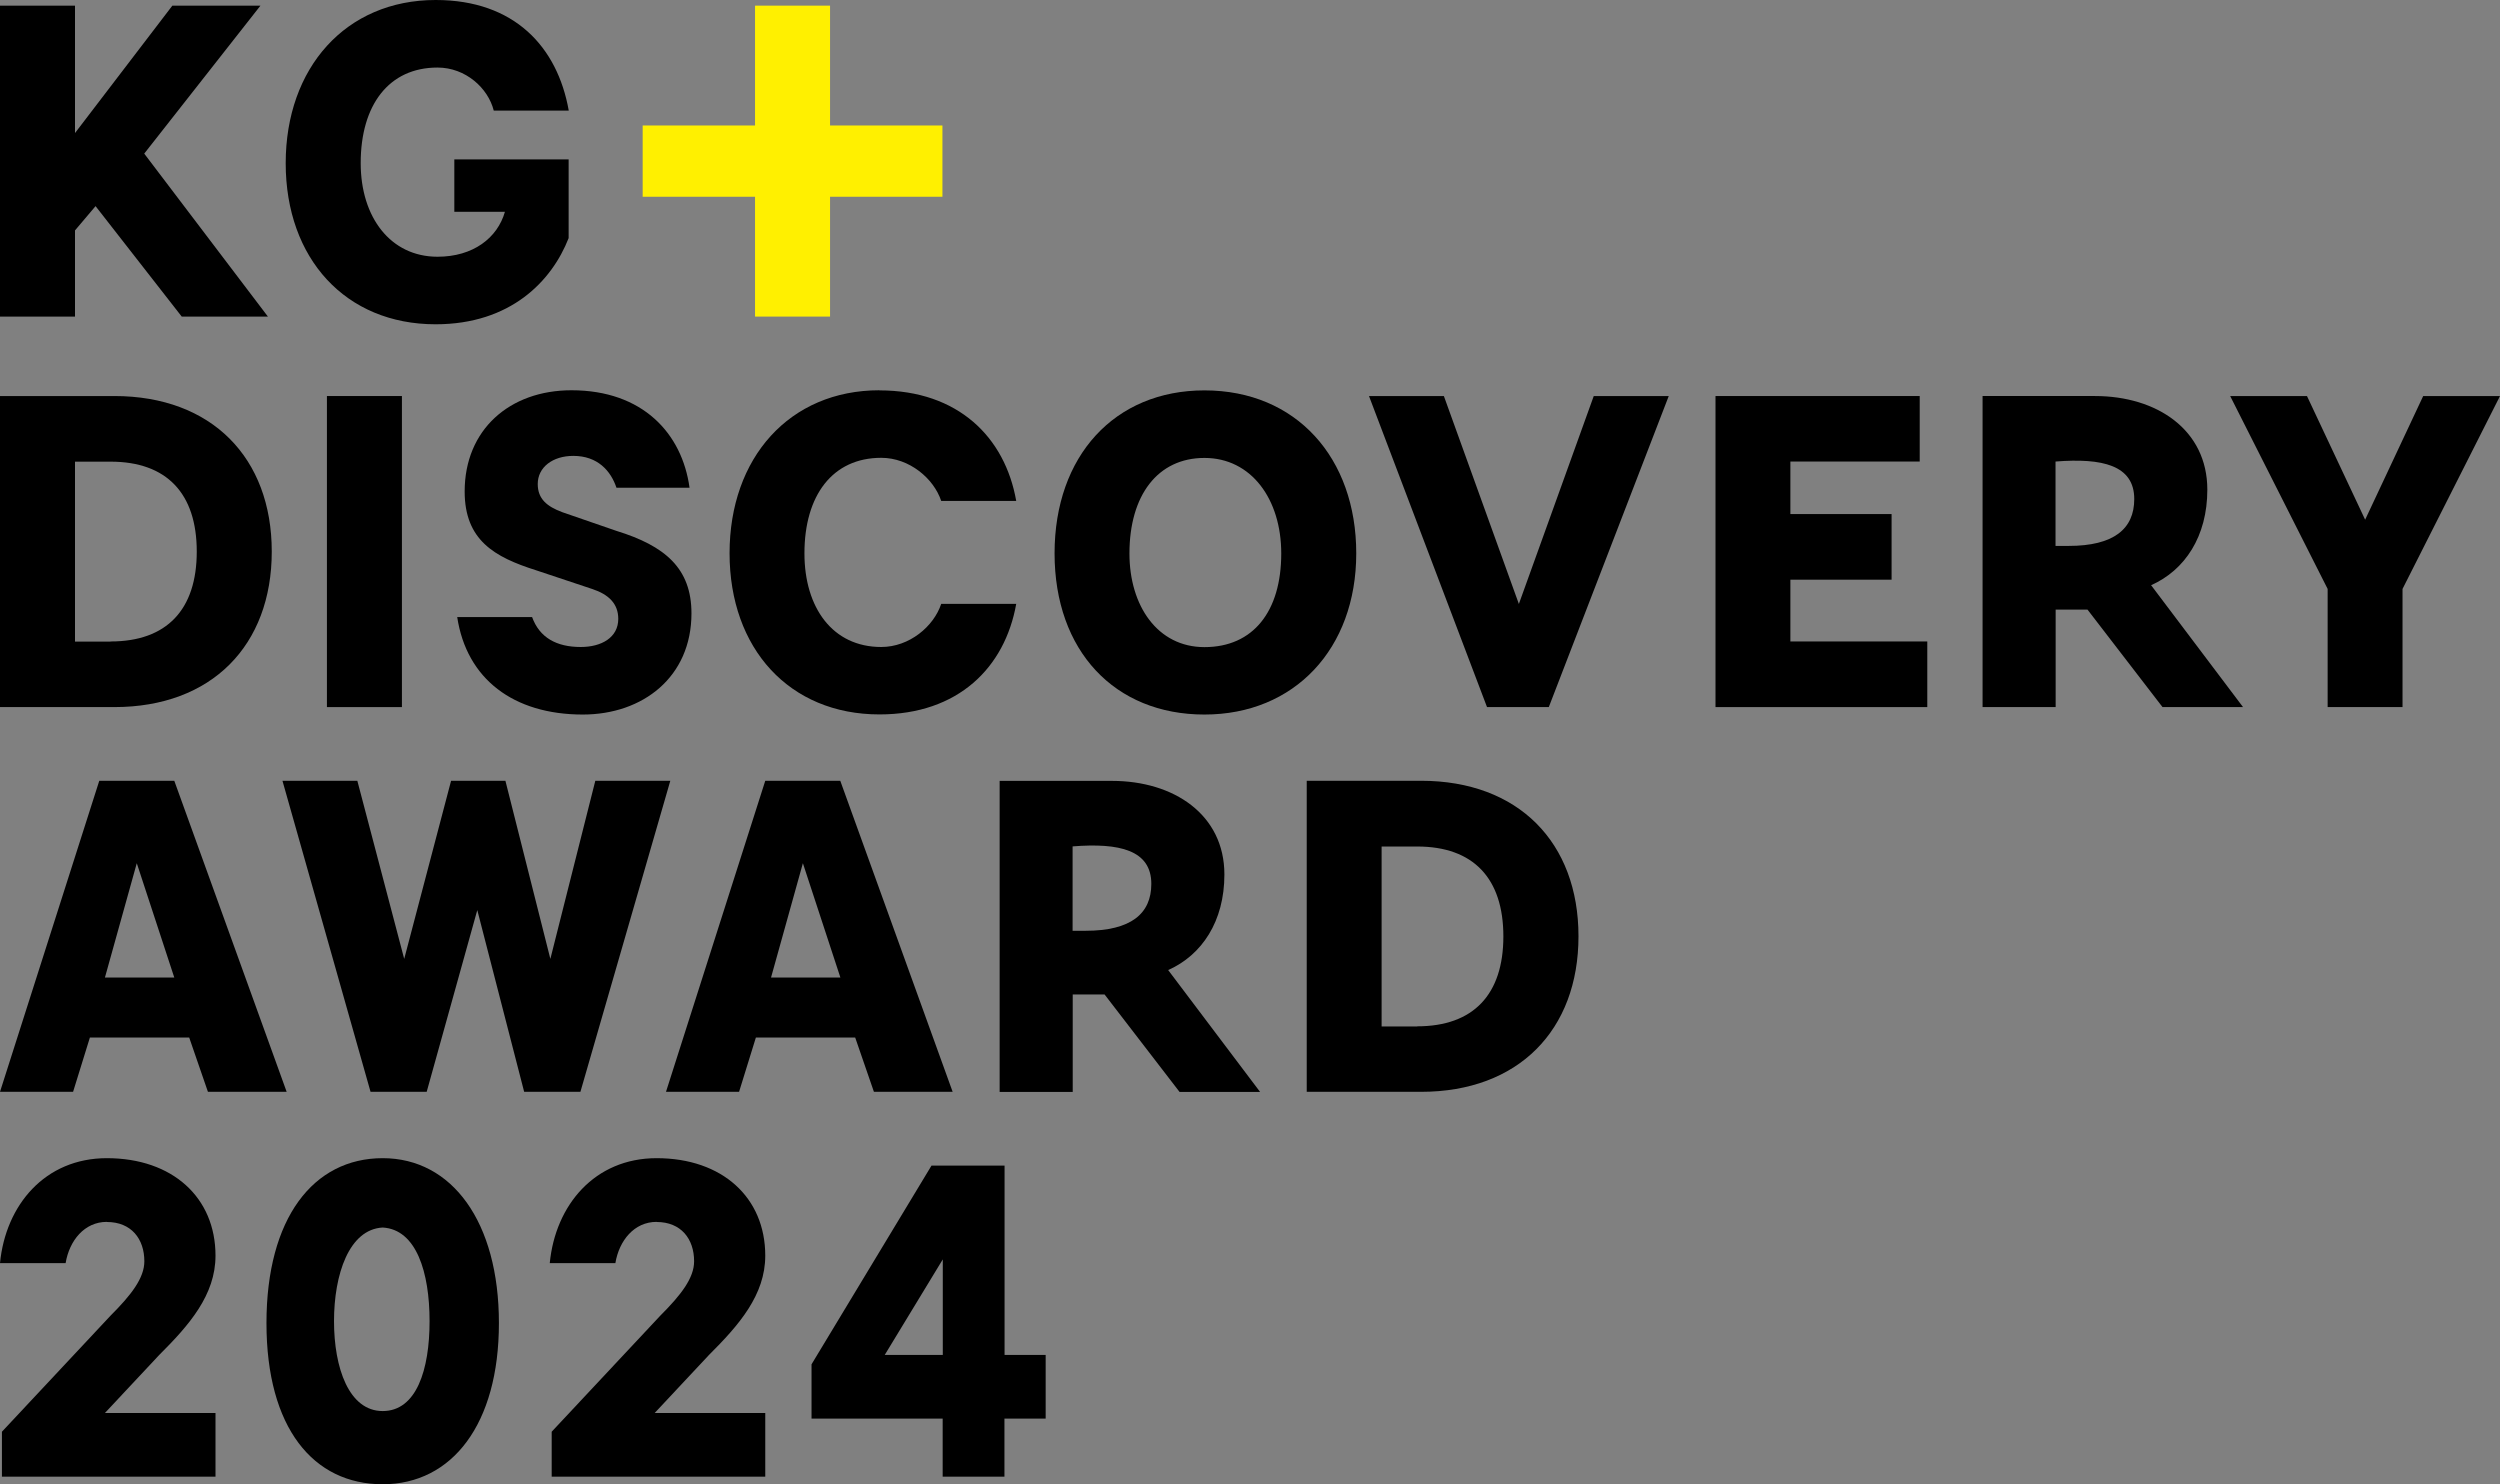
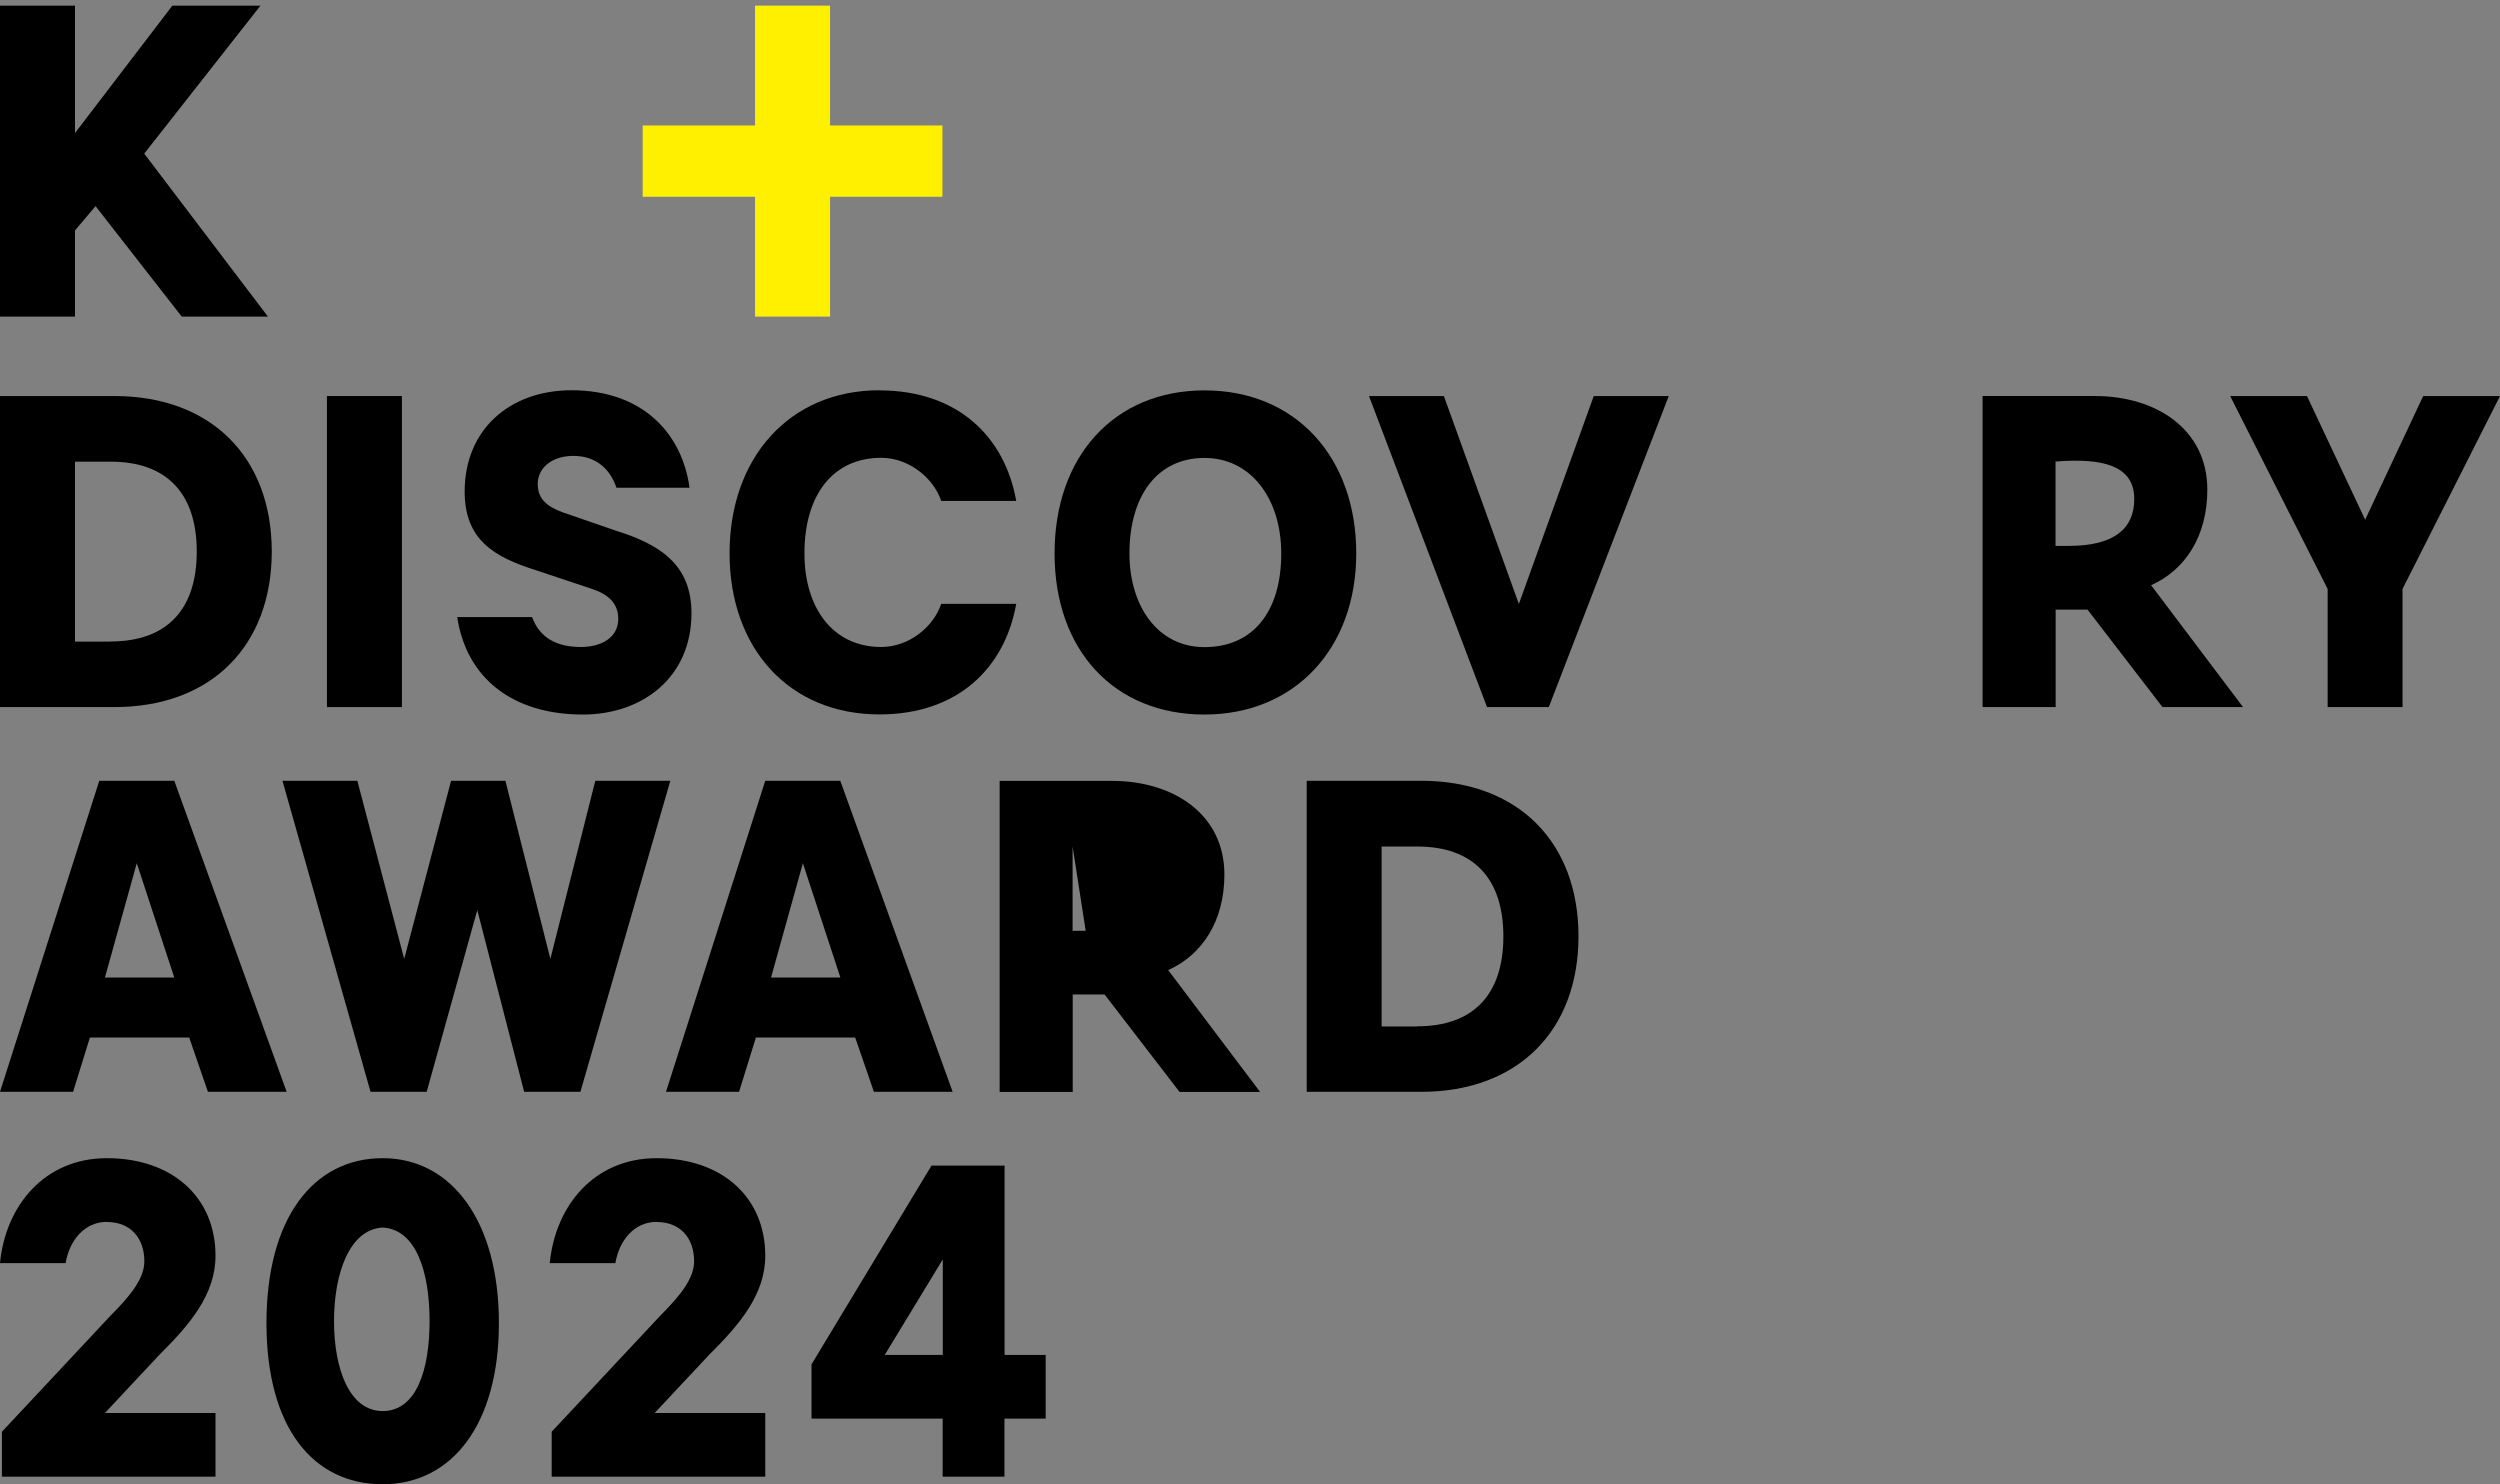
<svg xmlns="http://www.w3.org/2000/svg" id="Layer_2" width="208" height="123.48" viewBox="0 0 208 123.48">
  <rect x="0" y="0" width="208" height="123.48" fill="#808080" stroke="none" />
  <g id="_レイヤー_1">
    <path d="M83.58,112.73v-15.75h-6.08l-9.98,16.53v4.52h10.91v4.83h5.14v-4.83h3.43v-5.3h-3.43ZM78.44,112.73h-4.83l4.83-7.95v7.95Z" />
    <path d="M54.63,101.66c-1.87,0-3.12,1.56-3.43,3.43h-5.46c.47-4.83,3.74-8.73,8.89-8.73,5.46,0,9.04,3.27,9.04,8.11,0,3.27-2.18,5.77-4.68,8.26l-4.52,4.83h9.2v5.3h-17.77v-3.74l9.04-9.66c1.71-1.71,2.81-3.12,2.81-4.52,0-1.87-1.09-3.27-3.12-3.27Z" />
    <path d="M8.89,101.66c-1.87,0-3.12,1.56-3.43,3.43H0c.47-4.83,3.74-8.73,8.89-8.73,5.46,0,9.04,3.27,9.04,8.11,0,3.27-2.18,5.77-4.68,8.26l-4.52,4.83h9.2v5.3H.16v-3.74l9.04-9.66c1.71-1.71,2.81-3.12,2.81-4.52,0-1.87-1.09-3.27-3.12-3.27Z" />
    <path d="M31.84,96.36c-5.77,0-9.67,4.99-9.67,13.72s3.9,13.41,9.67,13.41,9.67-4.99,9.67-13.41-3.9-13.72-9.67-13.72ZM31.84,117.4c-2.81,0-4.05-3.59-4.05-7.48s1.25-7.64,4.05-7.79c2.81.16,3.9,3.74,3.9,7.79s-1.09,7.48-3.9,7.48Z" />
    <polygon points="123.72 58.83 113.9 32.95 120.13 32.95 126.37 50.25 132.6 32.95 138.84 32.95 128.86 58.83 123.72 58.83" />
    <path d="M44.27,51.34c.62,1.71,2.03,2.49,4.05,2.49,1.71,0,3.12-.78,3.12-2.34,0-1.25-.78-2.03-2.18-2.49l-4.68-1.56c-3.43-1.09-5.92-2.49-5.92-6.55,0-5.14,3.74-8.42,8.89-8.42,5.92,0,9.2,3.59,9.82,8.11h-6.08c-.47-1.4-1.56-2.65-3.59-2.65-1.71,0-2.96.94-2.96,2.34,0,1.25.78,1.87,2.03,2.34l4.52,1.56c4.05,1.25,6.24,3.12,6.24,6.86,0,5.3-4.05,8.42-9.04,8.42-5.77,0-9.67-2.96-10.45-8.11h6.24Z" />
    <path d="M73.17,32.48c6.55,0,10.45,3.9,11.38,9.2h-6.24c-.62-1.87-2.65-3.59-4.99-3.59-4.05,0-6.39,3.12-6.39,7.95,0,4.52,2.34,7.79,6.39,7.79,2.34,0,4.37-1.71,4.99-3.59h6.24c-.94,5.3-4.83,9.2-11.38,9.2-7.48,0-12.47-5.46-12.47-13.41s4.99-13.56,12.47-13.56Z" />
    <path d="M178.97,48.69c2.81-1.25,4.68-4.05,4.68-7.95,0-4.99-4.21-7.79-9.35-7.79h-9.35v25.88h6.08v-8.11h2.65l6.24,8.11h6.7l-7.64-10.13ZM172.11,45.42h-1.09v-7.02c3.9-.31,6.55.31,6.55,3.12,0,2.49-1.71,3.9-5.46,3.9Z" />
-     <polygon points="160.35 58.83 142.73 58.83 142.73 32.95 159.72 32.95 159.72 38.4 148.96 38.4 148.96 42.77 157.38 42.77 157.38 48.23 148.96 48.23 148.96 53.37 160.35 53.37 160.35 58.83" />
    <path d="M100.21,32.48c-7.48,0-12.47,5.46-12.47,13.56s4.99,13.41,12.47,13.41,12.63-5.46,12.63-13.41-4.99-13.56-12.63-13.56ZM100.21,53.84c-3.9,0-6.24-3.43-6.24-7.79,0-4.83,2.34-7.95,6.24-7.95s6.39,3.43,6.39,7.95c0,4.83-2.34,7.79-6.39,7.79Z" />
    <polygon points="199.89 58.83 193.66 58.83 193.66 49 185.55 32.95 191.94 32.95 196.78 43.24 201.61 32.95 208 32.95 199.89 49 199.89 58.83" />
    <rect x="27.2" y="32.95" width="6.24" height="25.88" />
    <path d="M9.2,53.37c4.68,0,7.17-2.65,7.17-7.48s-2.49-7.48-7.17-7.48h-2.96v14.97h2.96ZM0,32.95h9.51c8.11,0,13.1,5.14,13.1,12.94s-4.99,12.94-13.1,12.94H0v-25.88Z" />
    <polygon points="42.05 64.96 45.79 79.78 49.53 64.96 55.77 64.96 48.29 90.84 43.61 90.84 39.71 75.72 35.5 90.84 30.83 90.84 23.5 64.96 29.73 64.96 33.63 79.78 37.53 64.96 42.05 64.96" />
    <path d="M69.91,64.96h-6.24l-8.26,25.88h6.08l1.4-4.52h8.26l1.56,4.52h6.55l-9.35-25.88ZM64.15,81.33l2.65-9.51,3.12,9.51h-5.77Z" />
    <path d="M14.5,64.96h-6.24L0,90.84h6.08l1.4-4.52h8.26l1.56,4.52h6.55l-9.35-25.88ZM8.73,81.33l2.65-9.51,3.12,9.51h-5.77Z" />
-     <path d="M97.19,80.71c2.81-1.25,4.68-4.05,4.68-7.95,0-4.99-4.21-7.79-9.35-7.79h-9.35v25.88h6.08v-8.11h2.65l6.24,8.11h6.7l-7.64-10.13ZM90.33,77.44h-1.09v-7.02c3.9-.31,6.55.31,6.55,3.12,0,2.49-1.71,3.9-5.46,3.9Z" />
+     <path d="M97.19,80.71c2.81-1.25,4.68-4.05,4.68-7.95,0-4.99-4.21-7.79-9.35-7.79h-9.35v25.88h6.08v-8.11h2.65l6.24,8.11h6.7l-7.64-10.13ZM90.33,77.44h-1.09v-7.02Z" />
    <path d="M117.91,85.39c4.68,0,7.17-2.65,7.17-7.48s-2.49-7.48-7.17-7.48h-2.96v14.97h2.96ZM108.72,64.96h9.51c8.11,0,13.1,5.14,13.1,12.94s-4.99,12.94-13.1,12.94h-9.51v-25.88Z" />
-     <path d="M36.25,0c6.55,0,10.13,3.9,11.07,9.2h-6.24c-.47-1.87-2.34-3.58-4.68-3.58-4.05,0-6.39,3.12-6.39,7.95,0,4.52,2.49,7.79,6.39,7.79,2.96,0,4.99-1.56,5.61-3.74h-4.21v-4.36h9.51v6.55c-1.4,3.58-4.83,7.17-11.07,7.17-7.48,0-12.47-5.46-12.47-13.4S28.77,0,36.25,0Z" />
    <polygon points="78.41 10.44 69.06 10.44 69.06 .47 62.82 .47 62.82 10.44 53.47 10.44 53.47 16.37 62.82 16.37 62.82 26.34 69.06 26.34 69.06 16.37 78.41 16.37 78.41 10.44" style="fill:#fff000;" />
    <polygon points="0 26.34 0 .47 6.24 .47 6.24 11.07 14.34 .47 21.67 .47 12 12.78 22.29 26.34 15.12 26.34 7.95 17.15 6.24 19.17 6.24 26.34 0 26.34" />
  </g>
</svg>